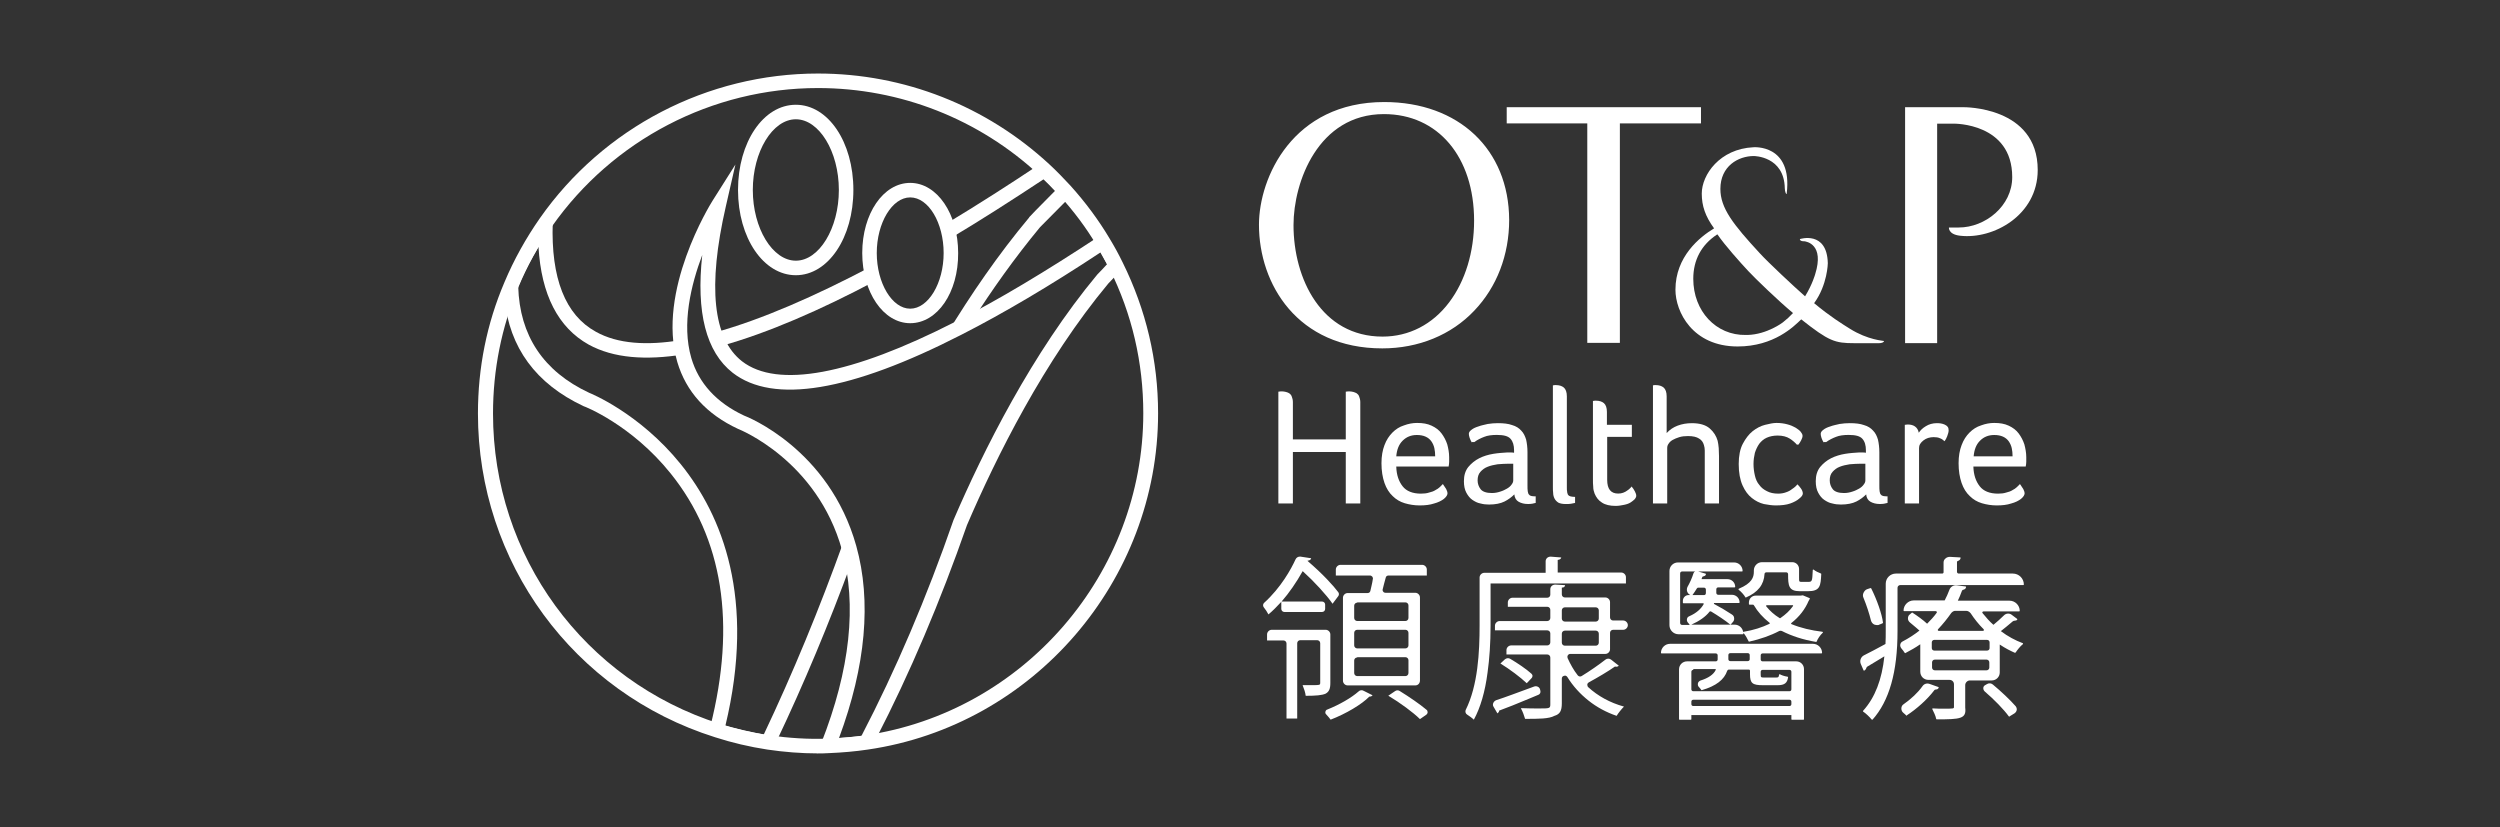
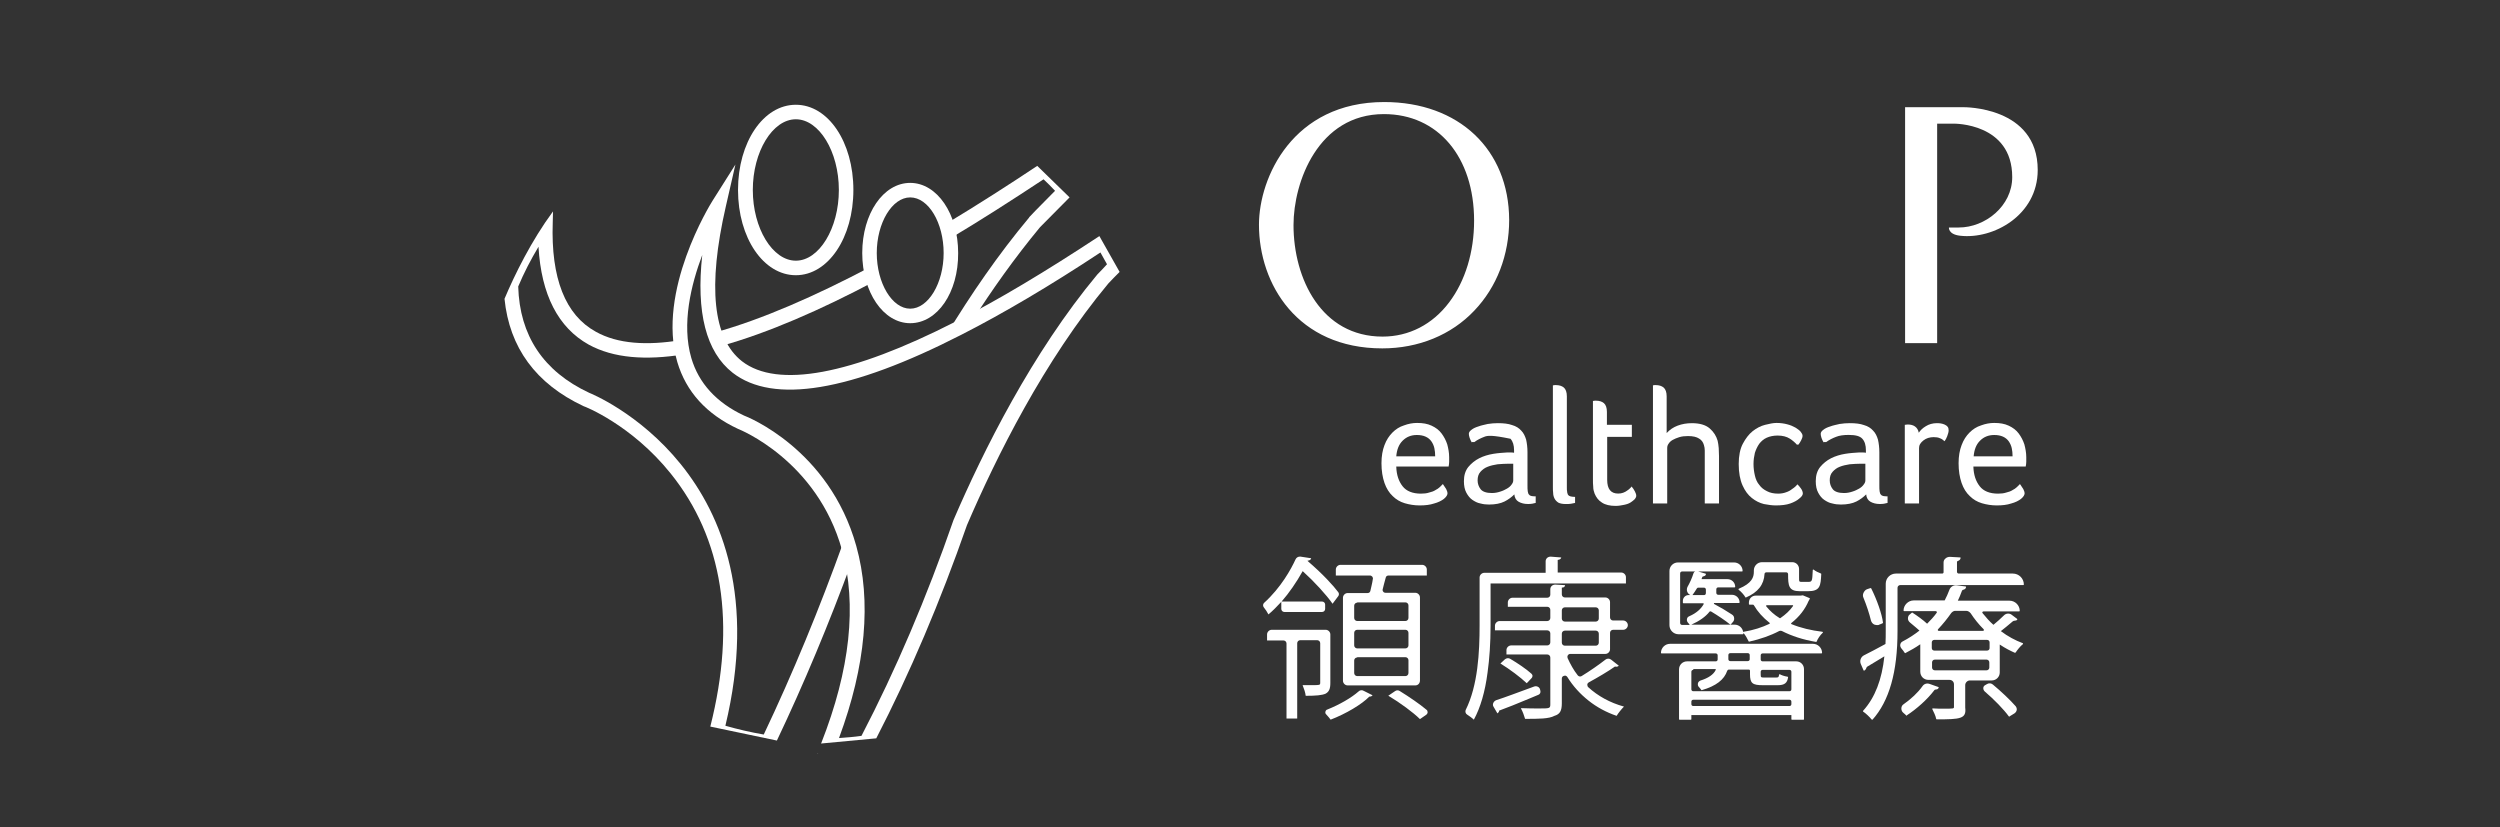
<svg xmlns="http://www.w3.org/2000/svg" width="136" height="45" viewBox="0 0 136 45" fill="none">
  <rect x="0" y="0" width="136" height="45" fill="#333333" stroke="none" />
  <g clip-path="url(#clip0_3506_38941)">
    <mask id="mask0_3506_38941" style="mask-type:luminance" maskUnits="userSpaceOnUse" x="1" y="0" width="136" height="45">
      <path d="M136.004 0H1.004V45H136.004V0Z" fill="white" />
    </mask>
    <g mask="url(#mask0_3506_38941)">
</g>
    <path d="M106.633 12.824C108.422 13.032 110.852 11.72 110.852 9.246C110.852 5.772 106.812 5.832 106.812 5.832H103.637V18.667H105.381V6.727H106.29C106.29 6.727 109.465 6.682 109.465 9.633C109.465 11.214 107.99 12.376 106.559 12.376H106.022C106.022 12.361 105.962 12.749 106.633 12.824Z" fill="white" />
-     <path d="M92.534 5.832H81.965V6.712H86.348C86.348 8.545 86.348 18.652 86.348 18.652H88.121C88.121 18.652 88.121 8.545 88.121 6.712H92.534V5.832Z" fill="white" />
-     <path d="M100.626 17.879C100.223 17.626 99.567 17.224 98.688 16.493C99.418 15.494 99.433 14.317 99.433 14.317C99.388 12.528 97.912 13.005 97.912 13.005C97.912 13.079 97.987 13.124 98.106 13.124C98.121 13.124 98.136 13.124 98.151 13.124C98.27 13.139 99.254 13.288 98.747 14.913C98.747 14.913 98.598 15.464 98.196 16.12C97.585 15.584 96.153 14.242 95.736 13.78C94.275 12.2 93.589 11.32 93.589 10.277C93.589 9.039 94.558 8.488 95.408 8.488C95.408 8.488 97.063 8.488 97.093 10.247C97.093 10.426 97.182 10.634 97.197 10.53C97.525 7.817 95.378 8.011 95.378 8.011C93.559 8.1 92.576 9.502 92.576 10.53C92.576 11.201 92.769 11.768 93.246 12.423C92.456 12.9 91.144 13.959 91.144 15.763C91.144 16.955 92.069 18.848 94.528 18.848C96.511 18.848 97.599 17.745 97.972 17.387L97.987 17.373C99.493 18.565 99.82 18.669 100.864 18.669H102.221C102.355 18.669 102.489 18.625 102.489 18.55C102.474 18.535 101.624 18.506 100.626 17.879ZM92.114 15.166C92.114 14.138 92.561 13.318 93.395 12.766L93.425 12.751L93.44 12.766C93.813 13.318 94.663 14.272 95.11 14.749C95.468 15.136 96.735 16.359 97.54 17.03C97.376 17.209 97.197 17.373 96.988 17.537C96.988 17.537 96.138 18.192 95.065 18.222C95.035 18.222 95.005 18.222 94.976 18.222C93.351 18.252 92.114 16.925 92.114 15.166Z" fill="white" />
    <path d="M75.301 5.551C70.337 5.551 68.488 9.65 68.488 12.229C68.488 15.464 70.59 18.952 75.197 18.952C77.164 18.952 78.953 18.222 80.205 16.895C81.428 15.613 82.099 13.869 82.099 11.961C82.084 8.13 79.356 5.551 75.301 5.551ZM78.834 16.448C77.925 17.655 76.642 18.311 75.211 18.311C71.887 18.311 70.367 15.166 70.367 12.244C70.367 9.904 71.708 6.207 75.286 6.207C78.223 6.207 80.191 8.532 80.191 12.006C80.191 13.705 79.713 15.285 78.834 16.448Z" fill="white" />
-     <path d="M69.543 21.308C69.573 21.308 69.618 21.293 69.662 21.293C69.707 21.293 69.737 21.293 69.767 21.293C69.826 21.293 69.886 21.308 69.96 21.323C70.02 21.338 70.094 21.367 70.139 21.397C70.199 21.442 70.244 21.487 70.273 21.576C70.303 21.651 70.333 21.755 70.333 21.874V23.902H73.21V21.308C73.24 21.308 73.285 21.293 73.329 21.293C73.374 21.293 73.404 21.293 73.434 21.293C73.493 21.293 73.553 21.308 73.628 21.323C73.687 21.338 73.747 21.367 73.806 21.397C73.866 21.442 73.911 21.487 73.941 21.576C73.97 21.651 74 21.755 74 21.874V27.39H73.21V24.587H70.333V27.39H69.543V21.308Z" fill="white" />
    <path d="M75.957 25.393C75.972 25.84 76.091 26.183 76.3 26.451C76.509 26.72 76.852 26.854 77.299 26.854C77.463 26.854 77.612 26.839 77.746 26.794C77.88 26.764 78 26.72 78.089 26.66C78.178 26.615 78.268 26.556 78.328 26.496C78.387 26.436 78.447 26.377 78.492 26.332C78.551 26.422 78.611 26.511 78.671 26.601C78.715 26.69 78.745 26.779 78.745 26.824C78.745 26.869 78.73 26.928 78.7 26.973C78.671 27.018 78.626 27.078 78.551 27.137C78.417 27.241 78.238 27.331 78.014 27.39C77.791 27.465 77.537 27.495 77.224 27.495C76.941 27.495 76.673 27.45 76.419 27.376C76.166 27.301 75.942 27.167 75.763 26.988C75.57 26.809 75.421 26.571 75.316 26.273C75.212 25.974 75.152 25.617 75.152 25.199C75.152 24.812 75.212 24.484 75.316 24.215C75.421 23.932 75.57 23.709 75.749 23.53C75.927 23.351 76.136 23.216 76.375 23.142C76.613 23.052 76.852 23.008 77.09 23.008C77.403 23.008 77.657 23.052 77.88 23.157C78.104 23.261 78.283 23.395 78.417 23.574C78.551 23.753 78.656 23.947 78.73 24.171C78.79 24.394 78.834 24.633 78.834 24.871C78.834 24.961 78.834 25.035 78.834 25.125C78.834 25.214 78.82 25.289 78.805 25.378H75.957V25.393ZM78.074 24.826C78.074 24.663 78.059 24.513 78.029 24.379C78 24.245 77.94 24.111 77.865 24.007C77.791 23.902 77.687 23.813 77.552 23.753C77.418 23.694 77.269 23.664 77.075 23.664C76.762 23.664 76.509 23.768 76.3 23.977C76.091 24.186 75.987 24.469 75.957 24.826H78.074Z" fill="white" />
-     <path d="M80.069 24.078C80.024 24.003 79.98 23.914 79.95 23.825C79.92 23.735 79.905 23.66 79.905 23.601C79.905 23.526 79.95 23.452 80.054 23.377C80.144 23.303 80.278 23.243 80.427 23.198C80.576 23.139 80.755 23.109 80.934 23.064C81.127 23.034 81.306 23.02 81.485 23.02C81.798 23.02 82.052 23.049 82.26 23.124C82.469 23.183 82.633 23.288 82.752 23.422C82.886 23.556 82.961 23.72 83.021 23.914C83.065 24.108 83.095 24.346 83.095 24.6V26.389C83.095 26.538 83.095 26.642 83.11 26.731C83.125 26.806 83.14 26.881 83.185 26.91C83.215 26.955 83.259 26.97 83.319 26.985C83.378 27 83.453 27 83.542 27V27.358C83.483 27.372 83.423 27.387 83.349 27.402C83.274 27.417 83.185 27.417 83.11 27.417C82.916 27.417 82.752 27.372 82.618 27.298C82.484 27.223 82.395 27.089 82.38 26.895C82.231 27.044 82.052 27.179 81.843 27.283C81.634 27.387 81.351 27.447 81.008 27.447C80.844 27.447 80.695 27.432 80.531 27.387C80.367 27.358 80.233 27.283 80.099 27.194C79.965 27.104 79.86 26.97 79.771 26.806C79.681 26.642 79.637 26.433 79.637 26.18C79.637 25.867 79.711 25.613 79.875 25.405C80.039 25.211 80.233 25.047 80.472 24.928C80.71 24.808 80.963 24.734 81.232 24.689C81.5 24.644 81.754 24.63 81.977 24.615C82.037 24.615 82.096 24.615 82.171 24.615C82.246 24.615 82.305 24.615 82.365 24.63V24.495C82.365 24.227 82.305 24.018 82.171 23.869C82.037 23.72 81.798 23.66 81.426 23.66C81.157 23.66 80.919 23.69 80.74 23.765C80.546 23.839 80.367 23.929 80.203 24.048H80.069V24.078ZM82.335 25.226H82.067C81.873 25.226 81.679 25.241 81.47 25.256C81.276 25.285 81.083 25.33 80.934 25.39C80.77 25.449 80.635 25.554 80.531 25.673C80.427 25.792 80.382 25.941 80.382 26.135C80.382 26.314 80.442 26.478 80.546 26.612C80.65 26.746 80.859 26.821 81.157 26.821C81.321 26.821 81.47 26.791 81.605 26.746C81.754 26.702 81.873 26.642 81.977 26.582C82.082 26.523 82.171 26.448 82.231 26.359C82.29 26.284 82.32 26.21 82.32 26.135V25.226H82.335Z" fill="white" />
+     <path d="M80.069 24.078C80.024 24.003 79.98 23.914 79.95 23.825C79.92 23.735 79.905 23.66 79.905 23.601C79.905 23.526 79.95 23.452 80.054 23.377C80.144 23.303 80.278 23.243 80.427 23.198C80.576 23.139 80.755 23.109 80.934 23.064C81.127 23.034 81.306 23.02 81.485 23.02C81.798 23.02 82.052 23.049 82.26 23.124C82.469 23.183 82.633 23.288 82.752 23.422C82.886 23.556 82.961 23.72 83.021 23.914C83.065 24.108 83.095 24.346 83.095 24.6V26.389C83.095 26.538 83.095 26.642 83.11 26.731C83.125 26.806 83.14 26.881 83.185 26.91C83.215 26.955 83.259 26.97 83.319 26.985C83.378 27 83.453 27 83.542 27V27.358C83.483 27.372 83.423 27.387 83.349 27.402C83.274 27.417 83.185 27.417 83.11 27.417C82.916 27.417 82.752 27.372 82.618 27.298C82.484 27.223 82.395 27.089 82.38 26.895C82.231 27.044 82.052 27.179 81.843 27.283C81.634 27.387 81.351 27.447 81.008 27.447C80.844 27.447 80.695 27.432 80.531 27.387C80.367 27.358 80.233 27.283 80.099 27.194C79.965 27.104 79.86 26.97 79.771 26.806C79.681 26.642 79.637 26.433 79.637 26.18C79.637 25.867 79.711 25.613 79.875 25.405C80.039 25.211 80.233 25.047 80.472 24.928C80.71 24.808 80.963 24.734 81.232 24.689C81.5 24.644 81.754 24.63 81.977 24.615C82.037 24.615 82.096 24.615 82.171 24.615C82.246 24.615 82.305 24.615 82.365 24.63V24.495C82.365 24.227 82.305 24.018 82.171 23.869C81.157 23.66 80.919 23.69 80.74 23.765C80.546 23.839 80.367 23.929 80.203 24.048H80.069V24.078ZM82.335 25.226H82.067C81.873 25.226 81.679 25.241 81.47 25.256C81.276 25.285 81.083 25.33 80.934 25.39C80.77 25.449 80.635 25.554 80.531 25.673C80.427 25.792 80.382 25.941 80.382 26.135C80.382 26.314 80.442 26.478 80.546 26.612C80.65 26.746 80.859 26.821 81.157 26.821C81.321 26.821 81.47 26.791 81.605 26.746C81.754 26.702 81.873 26.642 81.977 26.582C82.082 26.523 82.171 26.448 82.231 26.359C82.29 26.284 82.32 26.21 82.32 26.135V25.226H82.335Z" fill="white" />
    <path d="M84.477 20.964C84.521 20.964 84.551 20.949 84.581 20.949C84.611 20.949 84.626 20.949 84.641 20.949C84.819 20.949 84.969 20.994 85.073 21.083C85.177 21.173 85.237 21.337 85.237 21.56V26.524C85.237 26.614 85.237 26.689 85.252 26.748C85.252 26.808 85.282 26.867 85.296 26.912C85.326 26.957 85.371 26.987 85.431 27.002C85.49 27.017 85.565 27.031 85.684 27.031V27.359C85.624 27.374 85.55 27.389 85.46 27.404C85.371 27.419 85.282 27.419 85.177 27.419C84.998 27.419 84.864 27.389 84.775 27.344C84.685 27.285 84.611 27.21 84.566 27.121C84.521 27.031 84.492 26.927 84.492 26.823C84.477 26.718 84.477 26.599 84.477 26.495V20.964Z" fill="white" />
    <path d="M86.656 21.812C86.701 21.812 86.731 21.797 86.761 21.797C86.79 21.797 86.805 21.797 86.82 21.797C86.999 21.797 87.148 21.842 87.252 21.931C87.357 22.02 87.416 22.184 87.416 22.408V23.109H88.773V23.765H87.431V26.105C87.431 26.597 87.625 26.85 88.028 26.85C88.117 26.85 88.222 26.835 88.296 26.806C88.385 26.776 88.46 26.731 88.52 26.686C88.594 26.642 88.639 26.597 88.684 26.552C88.728 26.508 88.758 26.478 88.758 26.463C88.833 26.552 88.892 26.642 88.937 26.731C88.982 26.821 89.012 26.895 89.012 26.97C89.012 27.029 88.982 27.089 88.937 27.149C88.877 27.208 88.803 27.268 88.713 27.328C88.624 27.387 88.505 27.432 88.356 27.462C88.207 27.491 88.058 27.521 87.894 27.521C87.581 27.521 87.327 27.462 87.148 27.342C86.954 27.223 86.835 27.059 86.746 26.85C86.701 26.731 86.671 26.612 86.671 26.478C86.656 26.344 86.656 26.209 86.656 26.075V21.812Z" fill="white" />
    <path d="M89.906 20.964C89.951 20.964 89.981 20.949 90.011 20.949C90.04 20.949 90.055 20.949 90.07 20.949C90.249 20.949 90.398 20.994 90.502 21.083C90.607 21.173 90.666 21.337 90.666 21.56V23.558C90.831 23.379 91.024 23.245 91.263 23.155C91.501 23.066 91.755 23.021 92.038 23.021C92.455 23.021 92.783 23.111 93.007 23.305C93.231 23.498 93.365 23.722 93.439 23.975C93.469 24.095 93.484 24.229 93.499 24.378C93.499 24.527 93.514 24.676 93.514 24.81V27.389H92.739V24.84C92.739 24.721 92.739 24.616 92.739 24.512C92.739 24.408 92.724 24.303 92.694 24.214C92.649 24.05 92.56 23.931 92.426 23.856C92.291 23.767 92.098 23.722 91.829 23.722C91.65 23.722 91.501 23.737 91.352 23.782C91.218 23.826 91.099 23.871 90.995 23.931C90.89 23.99 90.816 24.065 90.771 24.139C90.711 24.214 90.696 24.303 90.696 24.378V27.389H89.921V20.964H89.906Z" fill="white" />
    <path d="M97.761 24.2C97.657 24.081 97.523 23.962 97.359 23.858C97.195 23.753 96.971 23.694 96.703 23.694C96.479 23.694 96.27 23.738 96.106 23.813C95.942 23.887 95.808 24.007 95.704 24.141C95.6 24.29 95.525 24.454 95.466 24.633C95.421 24.826 95.391 25.02 95.391 25.244C95.391 25.468 95.421 25.676 95.466 25.87C95.51 26.064 95.585 26.243 95.704 26.377C95.808 26.526 95.942 26.63 96.121 26.72C96.285 26.809 96.494 26.854 96.733 26.854C96.897 26.854 97.046 26.824 97.165 26.779C97.299 26.735 97.403 26.675 97.493 26.601C97.612 26.526 97.716 26.436 97.776 26.347C97.806 26.377 97.836 26.407 97.865 26.436C97.895 26.481 97.925 26.511 97.97 26.571C98 26.615 98.029 26.66 98.044 26.705C98.059 26.75 98.074 26.794 98.074 26.839C98.074 26.928 98.015 27.018 97.88 27.122C97.761 27.227 97.597 27.316 97.388 27.39C97.18 27.465 96.912 27.495 96.598 27.495C96.405 27.495 96.196 27.465 95.957 27.42C95.719 27.361 95.51 27.256 95.302 27.092C95.093 26.928 94.929 26.705 94.795 26.407C94.66 26.108 94.586 25.721 94.586 25.244C94.586 24.797 94.66 24.424 94.809 24.141C94.959 23.858 95.138 23.619 95.346 23.455C95.555 23.291 95.778 23.172 96.017 23.112C96.255 23.052 96.464 23.008 96.643 23.008C96.867 23.008 97.061 23.038 97.225 23.082C97.403 23.127 97.538 23.187 97.672 23.261C97.791 23.336 97.895 23.41 97.955 23.485C98.015 23.559 98.059 23.634 98.059 23.709C98.059 23.783 98.029 23.858 97.985 23.947C97.94 24.036 97.895 24.111 97.836 24.186H97.761V24.2Z" fill="white" />
    <path d="M99.21 24.078C99.165 24.003 99.12 23.914 99.09 23.825C99.061 23.735 99.046 23.66 99.046 23.601C99.046 23.526 99.09 23.452 99.195 23.377C99.284 23.303 99.418 23.243 99.567 23.198C99.716 23.139 99.895 23.109 100.074 23.064C100.268 23.034 100.447 23.02 100.626 23.02C100.939 23.02 101.192 23.049 101.401 23.124C101.61 23.183 101.774 23.288 101.893 23.422C102.027 23.556 102.102 23.72 102.161 23.914C102.206 24.108 102.236 24.346 102.236 24.6V26.389C102.236 26.538 102.236 26.642 102.251 26.731C102.266 26.806 102.281 26.881 102.325 26.91C102.355 26.955 102.4 26.97 102.459 26.985C102.519 27 102.594 27 102.683 27V27.358C102.623 27.372 102.564 27.387 102.489 27.402C102.415 27.417 102.325 27.417 102.251 27.417C102.057 27.417 101.893 27.372 101.759 27.298C101.625 27.223 101.535 27.089 101.52 26.895C101.371 27.044 101.192 27.179 100.984 27.283C100.775 27.387 100.492 27.447 100.149 27.447C99.985 27.447 99.836 27.432 99.672 27.387C99.508 27.358 99.374 27.283 99.24 27.194C99.105 27.104 99.001 26.97 98.912 26.806C98.822 26.642 98.777 26.433 98.777 26.18C98.777 25.867 98.852 25.613 99.016 25.405C99.18 25.211 99.374 25.047 99.612 24.928C99.851 24.808 100.104 24.734 100.372 24.689C100.641 24.644 100.894 24.63 101.118 24.615C101.177 24.615 101.237 24.615 101.312 24.615C101.386 24.615 101.446 24.615 101.505 24.63V24.495C101.505 24.227 101.446 24.018 101.312 23.869C101.177 23.72 100.939 23.66 100.566 23.66C100.298 23.66 100.059 23.69 99.88 23.765C99.687 23.839 99.508 23.929 99.344 24.048H99.21V24.078ZM101.49 25.226H101.222C101.028 25.226 100.835 25.241 100.626 25.256C100.432 25.285 100.238 25.33 100.089 25.39C99.925 25.449 99.791 25.554 99.687 25.673C99.582 25.792 99.538 25.941 99.538 26.135C99.538 26.314 99.597 26.478 99.702 26.612C99.806 26.746 100.015 26.821 100.313 26.821C100.477 26.821 100.626 26.791 100.76 26.746C100.909 26.702 101.028 26.642 101.133 26.582C101.237 26.523 101.326 26.448 101.386 26.359C101.446 26.284 101.476 26.21 101.476 26.135V25.226H101.49Z" fill="white" />
    <path d="M103.636 23.109C103.681 23.109 103.725 23.094 103.755 23.094C103.785 23.094 103.8 23.094 103.8 23.094C103.934 23.094 104.068 23.124 104.173 23.198C104.277 23.273 104.352 23.377 104.381 23.541C104.471 23.407 104.59 23.288 104.769 23.183C104.933 23.079 105.142 23.02 105.365 23.02C105.425 23.02 105.499 23.02 105.574 23.034C105.648 23.049 105.723 23.064 105.783 23.094C105.842 23.124 105.902 23.154 105.947 23.213C105.991 23.258 106.006 23.333 106.006 23.407C106.006 23.497 105.976 23.601 105.932 23.72C105.887 23.839 105.842 23.929 105.783 24.003C105.708 23.929 105.619 23.869 105.529 23.839C105.44 23.795 105.321 23.78 105.186 23.78C105.082 23.78 104.993 23.795 104.888 23.825C104.799 23.854 104.709 23.899 104.635 23.959C104.56 24.018 104.501 24.078 104.456 24.152C104.411 24.227 104.396 24.302 104.396 24.376V27.387H103.621V23.109H103.636Z" fill="white" />
    <path d="M107.352 25.393C107.367 25.84 107.486 26.183 107.695 26.451C107.903 26.72 108.246 26.854 108.694 26.854C108.857 26.854 109.007 26.839 109.141 26.794C109.275 26.764 109.394 26.72 109.484 26.66C109.573 26.615 109.662 26.556 109.722 26.496C109.782 26.436 109.841 26.377 109.886 26.332C109.946 26.422 110.005 26.511 110.065 26.601C110.11 26.69 110.14 26.779 110.14 26.824C110.14 26.869 110.125 26.928 110.095 26.973C110.065 27.018 110.02 27.078 109.946 27.137C109.812 27.241 109.633 27.331 109.409 27.39C109.185 27.465 108.932 27.495 108.619 27.495C108.336 27.495 108.067 27.45 107.814 27.376C107.561 27.301 107.337 27.167 107.158 26.988C106.964 26.809 106.815 26.571 106.711 26.273C106.607 25.974 106.547 25.617 106.547 25.199C106.547 24.812 106.607 24.484 106.711 24.215C106.815 23.932 106.964 23.709 107.143 23.53C107.322 23.351 107.531 23.216 107.769 23.142C108.008 23.052 108.246 23.008 108.485 23.008C108.798 23.008 109.051 23.052 109.275 23.157C109.499 23.261 109.677 23.395 109.812 23.574C109.946 23.753 110.05 23.947 110.125 24.171C110.184 24.394 110.229 24.633 110.229 24.871C110.229 24.961 110.229 25.035 110.229 25.125C110.229 25.214 110.214 25.289 110.199 25.378H107.352V25.393ZM109.484 24.826C109.484 24.663 109.469 24.513 109.439 24.379C109.409 24.245 109.349 24.111 109.275 24.007C109.2 23.902 109.096 23.813 108.962 23.753C108.828 23.694 108.679 23.664 108.485 23.664C108.172 23.664 107.918 23.768 107.71 23.977C107.501 24.186 107.397 24.469 107.367 24.826H109.484Z" fill="white" />
    <path d="M98.107 39.154H97.481C97.466 39.154 97.451 39.139 97.451 39.124V38.9H92.01V39.124C92.01 39.139 91.995 39.154 91.98 39.154H91.369C91.354 39.154 91.339 39.139 91.339 39.124V36.411C91.339 36.172 91.533 35.978 91.772 35.978H93.337C93.397 35.978 93.441 35.934 93.441 35.874V35.651C93.441 35.591 93.397 35.546 93.337 35.546H90.385C90.37 35.546 90.356 35.531 90.356 35.516C90.356 35.248 90.579 35.024 90.847 35.024H98.629C98.897 35.024 99.121 35.248 99.121 35.516C99.121 35.531 99.106 35.546 99.091 35.546H95.886C95.826 35.546 95.782 35.591 95.782 35.651V35.874C95.782 35.934 95.826 35.978 95.886 35.978H97.72C97.958 35.978 98.137 36.172 98.137 36.396V39.124C98.137 39.139 98.137 39.154 98.107 39.154ZM92.115 38.066C92.055 38.066 92.01 38.11 92.01 38.17V38.304C92.01 38.364 92.055 38.408 92.115 38.408H97.347C97.407 38.408 97.451 38.364 97.451 38.304V38.17C97.451 38.11 97.407 38.066 97.347 38.066H92.115ZM92.115 36.441C92.055 36.441 92.01 36.485 92.01 36.545V37.499C92.01 37.559 92.055 37.603 92.115 37.603H97.347C97.407 37.603 97.451 37.559 97.451 37.499V36.545C97.451 36.485 97.407 36.441 97.347 36.441H95.886C95.826 36.441 95.782 36.485 95.782 36.545V36.694C95.782 36.843 95.797 36.858 95.961 36.858H96.617C96.736 36.858 96.766 36.843 96.781 36.709C96.781 36.694 96.795 36.694 96.795 36.679C96.81 36.679 96.81 36.679 96.825 36.679C96.9 36.724 97.049 36.783 97.243 36.813C97.257 36.813 97.272 36.828 97.272 36.843C97.228 37.156 97.079 37.275 96.706 37.275H95.901C95.335 37.275 95.2 37.171 95.2 36.679V36.485C95.2 36.456 95.171 36.426 95.141 36.426H94.052C94.008 36.426 93.978 36.456 93.963 36.485C93.799 36.977 93.352 37.32 92.577 37.544C92.562 37.544 92.547 37.544 92.547 37.529C92.517 37.484 92.472 37.425 92.413 37.365C92.368 37.32 92.353 37.246 92.368 37.171C92.383 37.096 92.442 37.052 92.502 37.022C92.934 36.888 93.218 36.694 93.337 36.441C93.337 36.426 93.337 36.426 93.337 36.411L93.322 36.396H92.115V36.441ZM94.127 35.531C94.067 35.531 94.023 35.576 94.023 35.636V35.859C94.023 35.919 94.067 35.964 94.127 35.964H95.081C95.141 35.964 95.185 35.919 95.185 35.859V35.636C95.185 35.576 95.141 35.531 95.081 35.531H94.127ZM98.793 34.92C98.077 34.801 97.451 34.592 96.93 34.324C96.885 34.309 96.84 34.309 96.795 34.324C96.318 34.577 95.752 34.771 95.156 34.905C95.141 34.905 95.126 34.905 95.126 34.89C95.066 34.756 94.947 34.547 94.843 34.428C94.843 34.443 94.843 34.458 94.843 34.473C94.843 34.488 94.828 34.503 94.813 34.503H91.309C91.041 34.503 90.818 34.279 90.818 34.011V31.059C90.818 30.806 91.026 30.597 91.28 30.597H94.336C94.589 30.597 94.798 30.806 94.798 31.059C94.798 31.074 94.783 31.089 94.768 31.089H92.383L92.785 31.208C92.8 31.208 92.8 31.223 92.8 31.223C92.8 31.238 92.8 31.238 92.8 31.253C92.785 31.312 92.726 31.342 92.651 31.357C92.636 31.357 92.621 31.372 92.606 31.387L92.562 31.506H93.978C94.201 31.506 94.395 31.685 94.395 31.924C94.395 31.939 94.38 31.953 94.365 31.953H93.471C93.412 31.953 93.367 31.998 93.367 32.058V32.252C93.367 32.311 93.412 32.356 93.471 32.356H94.216C94.44 32.356 94.634 32.535 94.634 32.773C94.634 32.788 94.619 32.803 94.604 32.803H93.248C93.248 32.818 93.233 32.833 93.233 32.848C93.575 33.027 93.948 33.25 94.216 33.429C94.291 33.474 94.336 33.549 94.336 33.623C94.351 33.698 94.321 33.787 94.261 33.847L94.157 33.966C94.142 33.981 94.127 33.981 94.112 33.966C93.859 33.757 93.456 33.489 93.084 33.265C93.054 33.25 93.009 33.25 92.994 33.28C92.785 33.549 92.442 33.787 92.01 33.981H94.365C94.604 33.981 94.798 34.16 94.828 34.383C94.828 34.368 94.843 34.368 94.858 34.368C95.394 34.279 95.856 34.13 96.259 33.936C96.274 33.936 96.274 33.921 96.274 33.906C96.274 33.891 96.274 33.877 96.259 33.877C95.901 33.593 95.618 33.28 95.409 32.922C95.394 32.908 95.379 32.893 95.364 32.893H95.171C95.156 32.893 95.141 32.878 95.141 32.863V32.773C95.141 32.565 95.305 32.401 95.513 32.401H97.958L98.062 32.386H98.077L98.435 32.535C98.45 32.535 98.465 32.55 98.45 32.58C98.435 32.609 98.42 32.639 98.405 32.669L98.391 32.684C98.197 33.146 97.884 33.549 97.451 33.891C97.436 33.906 97.436 33.906 97.436 33.921C97.436 33.921 97.436 33.936 97.451 33.951C97.958 34.16 98.525 34.294 99.136 34.368C99.151 34.368 99.166 34.383 99.166 34.398C99.166 34.413 99.166 34.428 99.151 34.428C99.017 34.547 98.882 34.756 98.823 34.905C98.823 34.92 98.808 34.92 98.793 34.92ZM91.503 31.089C91.444 31.089 91.399 31.134 91.399 31.193V33.891C91.399 33.951 91.444 33.996 91.503 33.996H91.921C91.891 33.951 91.861 33.906 91.816 33.862C91.772 33.802 91.757 33.742 91.772 33.668C91.787 33.593 91.831 33.549 91.906 33.519C92.278 33.355 92.532 33.131 92.681 32.863C92.681 32.848 92.681 32.833 92.681 32.833C92.681 32.833 92.666 32.818 92.651 32.818H91.578C91.563 32.818 91.548 32.803 91.548 32.788V32.684C91.548 32.52 91.682 32.371 91.861 32.371H91.951C91.936 32.356 91.921 32.356 91.906 32.341C91.772 32.252 91.727 32.073 91.802 31.924C91.921 31.715 92.04 31.462 92.129 31.178C92.144 31.134 92.174 31.104 92.219 31.089H91.503ZM92.07 32.371H92.711C92.726 32.371 92.8 32.356 92.8 32.267V32.073C92.8 32.013 92.755 31.968 92.696 31.968H92.383C92.353 31.968 92.323 31.983 92.308 32.013C92.234 32.132 92.159 32.252 92.07 32.371ZM96.08 32.982C96.274 33.221 96.512 33.444 96.81 33.623C96.825 33.638 96.84 33.638 96.855 33.623C97.138 33.429 97.362 33.221 97.541 32.967C97.556 32.952 97.541 32.937 97.541 32.937C97.541 32.922 97.526 32.922 97.511 32.922H96.11C96.095 32.922 96.08 32.937 96.08 32.937C96.08 32.952 96.08 32.967 96.08 32.982ZM94.977 32.505C94.962 32.505 94.947 32.505 94.947 32.49C94.887 32.371 94.694 32.162 94.589 32.088C94.574 32.088 94.574 32.073 94.574 32.058C94.574 32.043 94.589 32.043 94.589 32.028C95.305 31.73 95.409 31.402 95.409 31.104V31.029C95.409 30.791 95.603 30.582 95.856 30.582H97.496C97.705 30.582 97.869 30.746 97.869 30.955V31.417C97.869 31.64 97.869 31.655 98.018 31.655H98.316C98.584 31.655 98.584 31.655 98.614 31.029V31.014C98.614 30.999 98.629 30.985 98.629 30.985C98.644 30.985 98.659 30.985 98.659 30.985C98.763 31.074 98.927 31.148 99.046 31.193C99.061 31.193 99.076 31.208 99.076 31.223C99.046 31.879 99.017 32.162 98.346 32.162H97.913C97.302 32.162 97.272 31.864 97.272 31.238C97.272 31.178 97.228 31.134 97.168 31.134H96.095C96.035 31.134 95.99 31.178 95.99 31.223C95.961 31.804 95.633 32.222 94.977 32.505C94.992 32.505 94.992 32.505 94.977 32.505Z" fill="white" />
    <path d="M101.839 39.148C101.824 39.148 101.824 39.148 101.809 39.133C101.72 39.014 101.481 38.79 101.362 38.716C101.347 38.716 101.347 38.701 101.347 38.686C101.347 38.671 101.347 38.671 101.362 38.656C102.003 37.94 102.376 36.971 102.51 35.704C102.182 35.898 101.854 36.107 101.571 36.271C101.556 36.286 101.541 36.301 101.526 36.345C101.511 36.405 101.466 36.45 101.422 36.48C101.407 36.48 101.407 36.48 101.392 36.48C101.377 36.48 101.377 36.465 101.377 36.465L101.228 36.122C101.153 35.943 101.228 35.734 101.407 35.645C101.705 35.496 102.078 35.302 102.57 35.033C102.584 34.78 102.584 34.556 102.584 34.318V31.754C102.584 31.441 102.838 31.202 103.136 31.202H105.655C105.7 31.202 105.73 31.172 105.73 31.128V30.606C105.73 30.517 105.76 30.442 105.834 30.382C105.894 30.323 105.983 30.293 106.073 30.293L106.624 30.323C106.639 30.323 106.639 30.323 106.654 30.338C106.654 30.338 106.669 30.353 106.654 30.367C106.639 30.442 106.595 30.487 106.505 30.517C106.49 30.517 106.46 30.546 106.46 30.561V31.113C106.46 31.158 106.505 31.202 106.55 31.202H109.501C109.829 31.202 110.098 31.471 110.098 31.799C110.098 31.814 110.083 31.828 110.068 31.828H103.375C103.285 31.828 103.225 31.903 103.225 31.977V34.333C103.225 36.554 102.778 38.134 101.854 39.163C101.854 39.133 101.854 39.148 101.839 39.148ZM105.357 39.133C105.342 39.133 105.327 39.118 105.327 39.103C105.298 38.939 105.193 38.73 105.119 38.581C105.119 38.566 105.119 38.552 105.119 38.552C105.119 38.537 105.134 38.537 105.149 38.537C105.357 38.552 105.551 38.552 105.715 38.552C106.296 38.552 106.296 38.552 106.296 38.447V37.225C106.296 37.091 106.192 36.986 106.058 36.986H104.91C104.657 36.986 104.463 36.792 104.463 36.539V35.048C104.209 35.227 103.941 35.376 103.658 35.525C103.643 35.54 103.628 35.525 103.613 35.511C103.568 35.436 103.509 35.361 103.434 35.272C103.389 35.212 103.36 35.138 103.375 35.063C103.389 34.989 103.434 34.929 103.494 34.899C103.837 34.72 104.135 34.527 104.418 34.303C104.269 34.169 104.09 34.02 103.911 33.871C103.837 33.811 103.792 33.736 103.792 33.647C103.792 33.558 103.822 33.468 103.896 33.423L104.001 33.334C104.016 33.319 104.03 33.319 104.045 33.334C104.299 33.498 104.612 33.722 104.835 33.93C105.029 33.736 105.208 33.543 105.357 33.334C105.372 33.319 105.372 33.289 105.357 33.274C105.342 33.26 105.327 33.245 105.298 33.245H103.583C103.568 33.245 103.553 33.23 103.553 33.215C103.553 32.917 103.807 32.663 104.105 32.663H105.79C105.894 32.469 105.968 32.291 106.043 32.097C106.103 31.918 106.281 31.814 106.46 31.843L106.922 31.903C106.937 31.903 106.937 31.903 106.952 31.918C106.952 31.933 106.952 31.933 106.952 31.948C106.937 32.022 106.878 32.067 106.803 32.082C106.773 32.082 106.744 32.112 106.729 32.142C106.654 32.35 106.58 32.529 106.505 32.678H109.323C109.621 32.678 109.874 32.931 109.874 33.23C109.874 33.245 109.859 33.26 109.844 33.26H107.906C107.877 33.26 107.862 33.274 107.847 33.289C107.832 33.304 107.832 33.334 107.847 33.349C108.041 33.587 108.234 33.811 108.443 33.99C108.622 33.841 108.846 33.647 109.024 33.468C109.129 33.364 109.308 33.349 109.427 33.438L109.725 33.662L109.74 33.677C109.74 33.692 109.74 33.692 109.74 33.707C109.71 33.751 109.651 33.766 109.591 33.766C109.561 33.766 109.531 33.781 109.501 33.796C109.233 34.02 109.024 34.199 108.846 34.333C109.218 34.616 109.636 34.84 110.038 34.989C110.053 34.989 110.053 35.004 110.053 35.019C110.053 35.033 110.053 35.048 110.038 35.048C109.904 35.153 109.74 35.361 109.651 35.496C109.636 35.511 109.621 35.511 109.606 35.511C109.367 35.406 109.099 35.272 108.786 35.063V36.584C108.786 36.822 108.592 37.016 108.354 37.016H107.161C107.027 37.016 106.908 37.135 106.908 37.27V38.492C106.982 39.103 106.654 39.133 105.357 39.133ZM109.308 38.984C109.293 38.984 109.293 38.984 109.278 38.969C109.009 38.596 108.473 38.045 107.966 37.612C107.921 37.568 107.891 37.508 107.891 37.434C107.891 37.359 107.936 37.299 107.996 37.27L108.1 37.21C108.205 37.15 108.324 37.165 108.413 37.24C108.86 37.612 109.337 38.06 109.651 38.417C109.695 38.477 109.725 38.552 109.71 38.626C109.695 38.701 109.651 38.76 109.591 38.805L109.323 38.969C109.323 38.984 109.323 38.984 109.308 38.984ZM103.732 38.939C103.717 38.939 103.717 38.939 103.703 38.924C103.658 38.88 103.613 38.835 103.539 38.775C103.464 38.716 103.434 38.626 103.434 38.537C103.434 38.447 103.479 38.358 103.553 38.313C103.956 38.03 104.329 37.687 104.582 37.329C104.671 37.195 104.835 37.15 104.985 37.21L105.447 37.374C105.462 37.374 105.462 37.389 105.462 37.389C105.462 37.404 105.462 37.404 105.462 37.419C105.432 37.478 105.387 37.508 105.312 37.508C105.283 37.508 105.238 37.523 105.223 37.553C104.85 38.045 104.269 38.566 103.717 38.924C103.747 38.939 103.747 38.939 103.732 38.939ZM105.253 35.883C105.163 35.883 105.104 35.958 105.104 36.032V36.316C105.104 36.405 105.178 36.465 105.253 36.465H108.07C108.16 36.465 108.219 36.39 108.219 36.316V36.032C108.219 35.943 108.145 35.883 108.07 35.883H105.253ZM105.223 34.81C105.149 34.81 105.089 34.87 105.089 34.944V35.257C105.089 35.332 105.149 35.391 105.223 35.391H108.1C108.175 35.391 108.234 35.332 108.234 35.257V34.944C108.234 34.87 108.175 34.81 108.1 34.81H105.223ZM106.147 33.349C105.939 33.647 105.7 33.945 105.432 34.228C105.417 34.243 105.417 34.258 105.417 34.288C105.417 34.303 105.447 34.318 105.462 34.318H107.877C107.906 34.318 107.921 34.303 107.921 34.288C107.936 34.273 107.921 34.243 107.906 34.228C107.638 33.96 107.4 33.662 107.206 33.364C107.146 33.289 107.057 33.23 106.967 33.23H106.356C106.296 33.23 106.207 33.274 106.147 33.349ZM102.107 34.005C102.063 34.005 102.003 33.99 101.958 33.975C101.869 33.93 101.809 33.856 101.779 33.751C101.69 33.379 101.541 32.932 101.377 32.529C101.332 32.44 101.332 32.335 101.377 32.246C101.422 32.156 101.481 32.082 101.571 32.052L101.75 31.992C101.765 31.992 101.779 31.992 101.794 32.007C102.107 32.633 102.376 33.394 102.435 33.871C102.435 33.886 102.435 33.901 102.42 33.901C102.361 33.93 102.301 33.96 102.242 33.975C102.212 34.005 102.152 34.005 102.107 34.005Z" fill="white" />
    <path d="M72.386 39.149C72.327 39.075 72.252 38.971 72.148 38.866C72.103 38.822 72.088 38.777 72.103 38.717C72.118 38.657 72.148 38.613 72.207 38.598C72.878 38.33 73.519 37.957 73.907 37.614C73.981 37.539 74.101 37.525 74.19 37.584L74.667 37.823C74.637 37.867 74.578 37.897 74.488 37.897C74.086 38.315 73.206 38.836 72.386 39.149ZM77.246 39.12C76.888 38.762 76.158 38.225 75.532 37.852H75.517L75.889 37.599C75.964 37.539 76.083 37.539 76.158 37.599C76.665 37.912 77.231 38.3 77.604 38.613C77.648 38.643 77.663 38.702 77.663 38.747C77.663 38.792 77.634 38.851 77.589 38.881L77.246 39.12ZM70.582 39.09H69.986V35.005C69.986 34.916 69.912 34.841 69.822 34.841H68.928V34.513C68.928 34.379 69.047 34.26 69.181 34.26H72.118C72.252 34.26 72.371 34.379 72.371 34.513V37.152C72.371 37.48 72.297 37.629 72.118 37.733C71.924 37.823 71.581 37.852 71.03 37.852C71.015 37.688 70.94 37.465 70.866 37.286V37.271H70.881C71 37.271 71.104 37.271 71.194 37.271C71.268 37.271 71.343 37.271 71.402 37.271C71.79 37.271 71.82 37.271 71.82 37.137V34.99C71.82 34.901 71.745 34.826 71.656 34.826H70.732C70.642 34.826 70.568 34.901 70.568 34.99V39.09H70.582ZM76.993 37.286H73.311C73.176 37.286 73.057 37.167 73.057 37.033V32.516C73.057 32.382 73.176 32.262 73.311 32.262H74.399C74.473 32.262 74.533 32.218 74.548 32.143C74.593 31.934 74.652 31.726 74.682 31.502C74.697 31.457 74.682 31.413 74.652 31.368C74.622 31.338 74.578 31.308 74.533 31.308H72.669V30.98C72.669 30.846 72.789 30.727 72.923 30.727H77.365C77.499 30.727 77.619 30.846 77.619 30.98V31.308H75.532C75.457 31.308 75.397 31.353 75.383 31.427C75.323 31.651 75.263 31.86 75.219 32.054C75.204 32.098 75.219 32.158 75.249 32.188C75.278 32.233 75.323 32.247 75.368 32.247H76.993C77.127 32.247 77.246 32.367 77.246 32.501V37.018C77.246 37.167 77.142 37.286 76.993 37.286ZM73.832 35.766C73.743 35.766 73.668 35.84 73.668 35.929V36.615C73.668 36.705 73.743 36.779 73.832 36.779H76.456C76.545 36.779 76.62 36.705 76.62 36.615V35.914C76.62 35.825 76.545 35.751 76.456 35.751H73.832V35.766ZM73.832 34.26C73.743 34.26 73.668 34.334 73.668 34.424V35.11C73.668 35.199 73.743 35.273 73.832 35.273H76.456C76.545 35.273 76.62 35.199 76.62 35.11V34.424C76.62 34.334 76.545 34.26 76.456 34.26H73.832ZM73.832 32.784C73.743 32.784 73.668 32.859 73.668 32.948V33.619C73.668 33.708 73.743 33.783 73.832 33.783H76.456C76.545 33.783 76.62 33.708 76.62 33.619V32.933C76.62 32.844 76.545 32.769 76.456 32.769H73.832V32.784ZM69.002 33.425C68.943 33.306 68.838 33.142 68.749 33.037C68.689 32.963 68.704 32.859 68.764 32.799C69.688 31.964 70.24 30.95 70.478 30.429C70.523 30.324 70.642 30.265 70.746 30.28L71.328 30.369C71.313 30.444 71.253 30.488 71.134 30.503V30.518C71.954 31.219 72.55 31.875 72.804 32.218C72.848 32.277 72.848 32.367 72.804 32.426L72.491 32.844C72.163 32.367 71.492 31.636 70.866 31.07C70.523 31.681 70.135 32.247 69.718 32.724H71.924C72.014 32.724 72.088 32.799 72.088 32.888V33.127C72.088 33.216 72.014 33.291 71.924 33.291H69.867C69.778 33.291 69.703 33.216 69.703 33.127V32.739C69.479 32.978 69.256 33.216 69.002 33.425Z" fill="white" />
    <path d="M80.177 39.151C80.088 39.062 79.939 38.957 79.805 38.868C79.73 38.823 79.7 38.719 79.73 38.629C80.401 37.288 80.49 35.469 80.49 34.023V31.414C80.49 31.28 80.61 31.161 80.744 31.161H84.083V30.535C84.083 30.46 84.113 30.401 84.158 30.356C84.202 30.311 84.277 30.281 84.351 30.281L84.933 30.326C84.918 30.401 84.858 30.445 84.739 30.46V31.146H88.198C88.332 31.146 88.451 31.265 88.451 31.399V31.742H81.087V34.023C81.087 34.992 81.027 35.842 80.923 36.587C80.789 37.63 80.535 38.495 80.177 39.151ZM82.965 39.106C82.92 38.942 82.831 38.704 82.741 38.54V38.525H82.816C83.159 38.54 83.487 38.54 83.725 38.54C84.292 38.54 84.337 38.54 84.337 38.316V35.767C84.337 35.678 84.262 35.603 84.172 35.603H81.951V35.365C81.951 35.23 82.071 35.111 82.205 35.111H84.172C84.262 35.111 84.337 35.037 84.337 34.947V34.455C84.337 34.366 84.262 34.291 84.172 34.291H81.325V34.038C81.325 33.904 81.445 33.785 81.579 33.785H84.172C84.262 33.785 84.337 33.71 84.337 33.62V33.173C84.337 33.084 84.262 33.009 84.172 33.009H82.026V32.771C82.026 32.637 82.145 32.517 82.279 32.517H84.172C84.262 32.517 84.337 32.443 84.337 32.353V32.055C84.337 31.981 84.366 31.921 84.411 31.876C84.456 31.832 84.53 31.802 84.605 31.802L85.141 31.832C85.127 31.921 85.082 31.966 84.963 31.966V32.338C84.963 32.428 85.037 32.502 85.127 32.502H87.333C87.467 32.502 87.586 32.622 87.586 32.756V33.591C87.586 33.68 87.661 33.755 87.75 33.755H88.302C88.436 33.755 88.555 33.874 88.555 34.008C88.555 34.142 88.436 34.261 88.302 34.261H87.75C87.661 34.261 87.586 34.336 87.586 34.425V35.32C87.586 35.454 87.467 35.573 87.333 35.573H85.425C85.365 35.573 85.32 35.603 85.291 35.648C85.261 35.693 85.261 35.752 85.276 35.797C85.425 36.125 85.604 36.453 85.827 36.736C85.872 36.796 85.961 36.825 86.036 36.781C86.498 36.498 86.99 36.155 87.333 35.886C87.422 35.812 87.556 35.812 87.646 35.886L88.063 36.214C88.019 36.259 87.944 36.289 87.855 36.259C87.497 36.513 86.945 36.84 86.424 37.124C86.379 37.154 86.349 37.198 86.349 37.243C86.349 37.288 86.364 37.347 86.394 37.377C86.93 37.869 87.586 38.227 88.332 38.435H88.347C88.212 38.57 88.034 38.793 87.944 38.942C87.378 38.749 86.856 38.465 86.409 38.108C85.961 37.75 85.574 37.332 85.261 36.825C85.216 36.766 85.156 36.736 85.082 36.766C85.007 36.781 84.963 36.84 84.963 36.915V38.257C84.963 38.674 84.858 38.853 84.56 38.942C84.262 39.106 83.71 39.106 82.965 39.106ZM81.459 38.808L81.251 38.45C81.206 38.391 81.206 38.301 81.236 38.242C81.266 38.167 81.325 38.123 81.385 38.093C81.892 37.929 82.563 37.675 83.457 37.347C83.531 37.318 83.606 37.332 83.666 37.362C83.725 37.392 83.77 37.452 83.785 37.526C83.785 37.556 83.8 37.571 83.8 37.601C83.815 37.675 83.77 37.765 83.695 37.794C83.517 37.869 83.338 37.944 83.159 38.018C82.548 38.272 81.966 38.51 81.549 38.659C81.564 38.704 81.519 38.764 81.459 38.808ZM83.055 37.168C82.727 36.855 82.115 36.393 81.623 36.095L81.862 35.871C81.951 35.797 82.071 35.782 82.16 35.842C82.563 36.08 83.025 36.393 83.308 36.647C83.338 36.676 83.368 36.721 83.368 36.766C83.368 36.811 83.353 36.855 83.323 36.885L83.055 37.168ZM85.127 34.306C85.037 34.306 84.963 34.381 84.963 34.47V34.962C84.963 35.052 85.037 35.126 85.127 35.126H86.811C86.901 35.126 86.975 35.052 86.975 34.962V34.47C86.975 34.381 86.901 34.306 86.811 34.306H85.127ZM85.127 33.039C85.037 33.039 84.963 33.114 84.963 33.203V33.65C84.963 33.74 85.037 33.814 85.127 33.814H86.811C86.901 33.814 86.975 33.74 86.975 33.65V33.203C86.975 33.114 86.901 33.039 86.811 33.039H85.127Z" fill="white" />
-     <path d="M44.5 40.985C43.576 40.985 42.651 40.91 41.742 40.776C40.773 40.627 39.819 40.404 38.895 40.105C31.188 37.675 26 30.58 26 22.5C26 20.01 26.477 17.61 27.446 15.344C27.953 14.137 28.609 12.959 29.369 11.871C32.828 6.937 38.492 4 44.5 4C49.181 4 53.653 5.759 57.096 8.949C57.469 9.292 57.857 9.695 58.244 10.112C59.034 10.992 59.75 11.946 60.361 12.974C60.615 13.392 60.853 13.824 61.077 14.286C62.344 16.85 63 19.608 63 22.485C63 31.593 56.217 39.464 47.213 40.776C46.527 40.88 45.812 40.94 45.096 40.97C44.888 40.985 44.694 40.985 44.5 40.985ZM41.846 40.001C42.905 40.15 43.978 40.225 45.051 40.18C45.737 40.15 46.423 40.09 47.079 40.001C55.695 38.734 62.195 31.206 62.195 22.485C62.195 19.727 61.584 17.089 60.361 14.629C60.138 14.197 59.914 13.764 59.675 13.377C59.094 12.393 58.408 11.483 57.648 10.649C57.275 10.246 56.918 9.873 56.545 9.531C53.265 6.475 48.972 4.79 44.5 4.79C38.746 4.79 33.334 7.608 30.025 12.318C29.294 13.362 28.668 14.48 28.191 15.643C27.282 17.804 26.82 20.115 26.82 22.5C26.82 30.252 31.769 37.02 39.148 39.375C40.013 39.643 40.922 39.852 41.846 40.001Z" fill="white" />
    <path d="M43.294 14.972C41.535 14.972 40.148 12.944 40.148 10.335C40.148 7.742 41.52 5.699 43.294 5.699C45.053 5.699 46.424 7.727 46.424 10.335C46.424 12.929 45.053 14.972 43.294 14.972ZM43.294 6.489C42.027 6.489 40.953 8.248 40.953 10.335C40.953 12.422 42.027 14.181 43.294 14.181C44.561 14.181 45.634 12.422 45.634 10.335C45.634 8.248 44.561 6.489 43.294 6.489Z" fill="white" />
    <path d="M49.515 17.582C48.054 17.582 46.906 15.897 46.906 13.765C46.906 11.619 48.054 9.949 49.515 9.949C50.976 9.949 52.124 11.634 52.124 13.765C52.139 15.912 50.991 17.582 49.515 17.582ZM49.515 10.739C48.531 10.739 47.696 12.126 47.696 13.765C47.696 15.405 48.531 16.792 49.515 16.792C50.499 16.792 51.334 15.405 51.334 13.765C51.334 12.126 50.514 10.739 49.515 10.739Z" fill="white" />
    <path d="M47.587 15.299L47.318 14.539C44.426 16.06 41.46 17.386 38.836 18.102L39.194 18.832C41.773 18.117 44.665 16.85 47.587 15.299Z" fill="white" />
    <path d="M36.479 25.751C39.326 29.284 40.057 33.92 38.641 39.526L42.263 40.286C43.724 37.215 45.096 33.935 46.348 30.522L45.901 29.433C44.574 33.13 43.113 36.663 41.548 39.958C40.847 39.839 40.146 39.675 39.461 39.481C42.785 25.647 32.126 21.398 32.052 21.369C29.562 20.206 28.265 18.253 28.191 15.585C28.504 14.839 28.876 14.124 29.294 13.423C29.443 16.032 30.367 17.821 32.022 18.745C33.378 19.49 35.137 19.61 37.18 19.282L37.016 18.506C35.197 18.805 33.602 18.715 32.409 18.044C30.755 17.135 29.965 15.137 30.069 12.111L30.084 11.5C28.906 13.095 27.997 14.944 27.445 16.255C27.714 18.909 29.145 20.877 31.753 22.099C31.783 22.099 34.347 23.098 36.479 25.751Z" fill="white" />
    <path d="M44.48 40.984L44.465 40.999H44.51L44.48 40.984Z" fill="white" />
    <path d="M59.804 12.84L59.789 12.855C56.941 14.733 54.318 16.313 51.962 17.506C46.298 20.398 42.288 21.143 40.365 19.653C38.784 18.415 38.486 15.583 39.485 11.23L40.007 8.949L38.755 10.932C38.635 11.126 35.714 15.836 36.846 19.697C37.324 21.307 38.427 22.53 40.156 23.335C40.201 23.35 44.449 25.034 45.806 29.924C46.626 32.89 46.253 36.423 44.673 40.433L44.658 40.448L47.669 40.165C49.503 36.617 51.157 32.711 52.603 28.567C54.184 24.885 56.792 19.623 60.296 15.419C60.489 15.21 60.698 15.002 60.907 14.793L59.804 12.84ZM59.744 14.882L59.699 14.927C56.136 19.205 53.483 24.542 51.873 28.284C50.412 32.503 48.727 36.453 46.864 40.031C46.462 40.09 46.044 40.12 45.642 40.15C47.103 36.215 47.416 32.697 46.581 29.7C45.105 24.423 40.633 22.664 40.469 22.604C38.978 21.904 38.009 20.845 37.607 19.474C37.07 17.625 37.592 15.493 38.203 13.869C37.86 16.999 38.412 19.146 39.858 20.279C42.064 21.993 46.253 21.307 52.305 18.207C54.586 17.044 57.135 15.538 59.863 13.734C59.983 13.943 60.102 14.167 60.221 14.376C60.057 14.554 59.908 14.718 59.744 14.882Z" fill="white" />
    <path d="M56.426 9.023C54.95 10.007 53.236 11.111 51.402 12.214L51.536 13.063C53.34 11.99 55.099 10.857 56.769 9.754C56.978 9.948 57.186 10.156 57.395 10.38C56.903 10.887 56.426 11.349 55.994 11.811L55.979 11.841C54.309 13.838 52.804 16.03 51.477 18.221L52.819 17.565C53.952 15.776 55.219 14.002 56.575 12.363C57.082 11.856 57.619 11.304 58.185 10.738L56.426 9.023Z" fill="white" />
  </g>
  <defs>
    <clipPath id="clip0_3506_38941">
      <rect width="135" height="45" fill="white" transform="translate(0.996)" />
    </clipPath>
  </defs>
</svg>